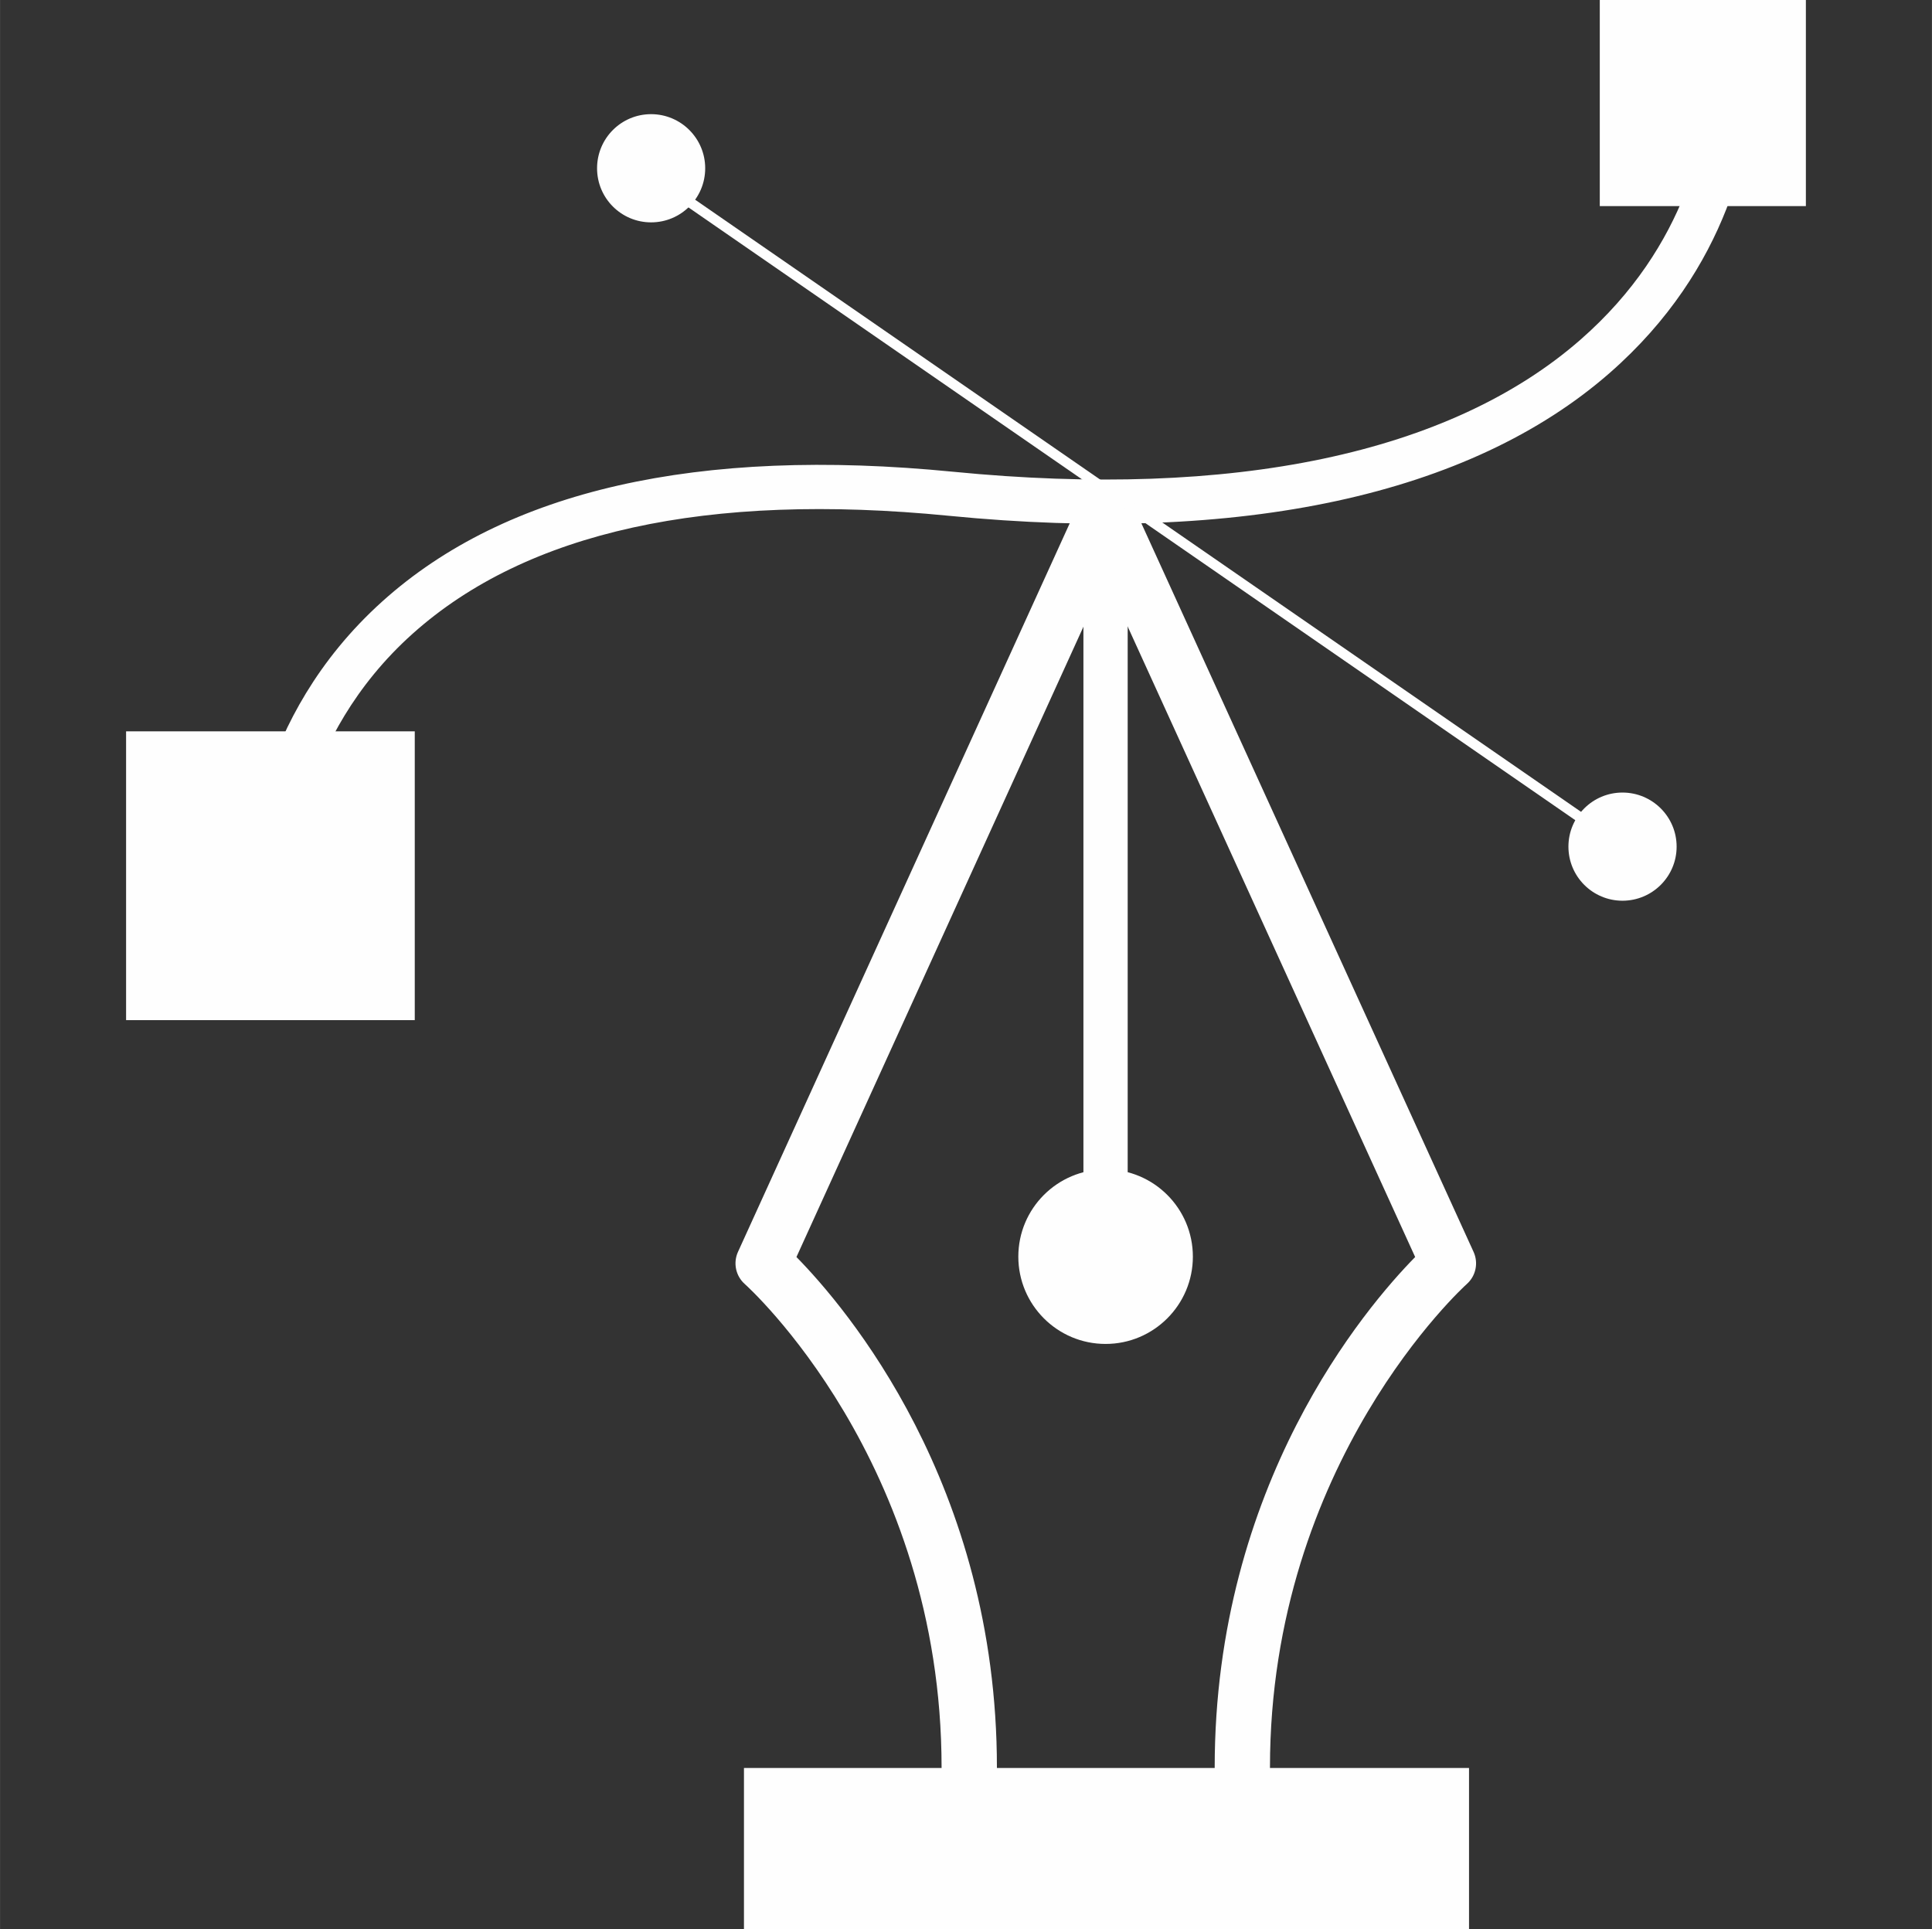
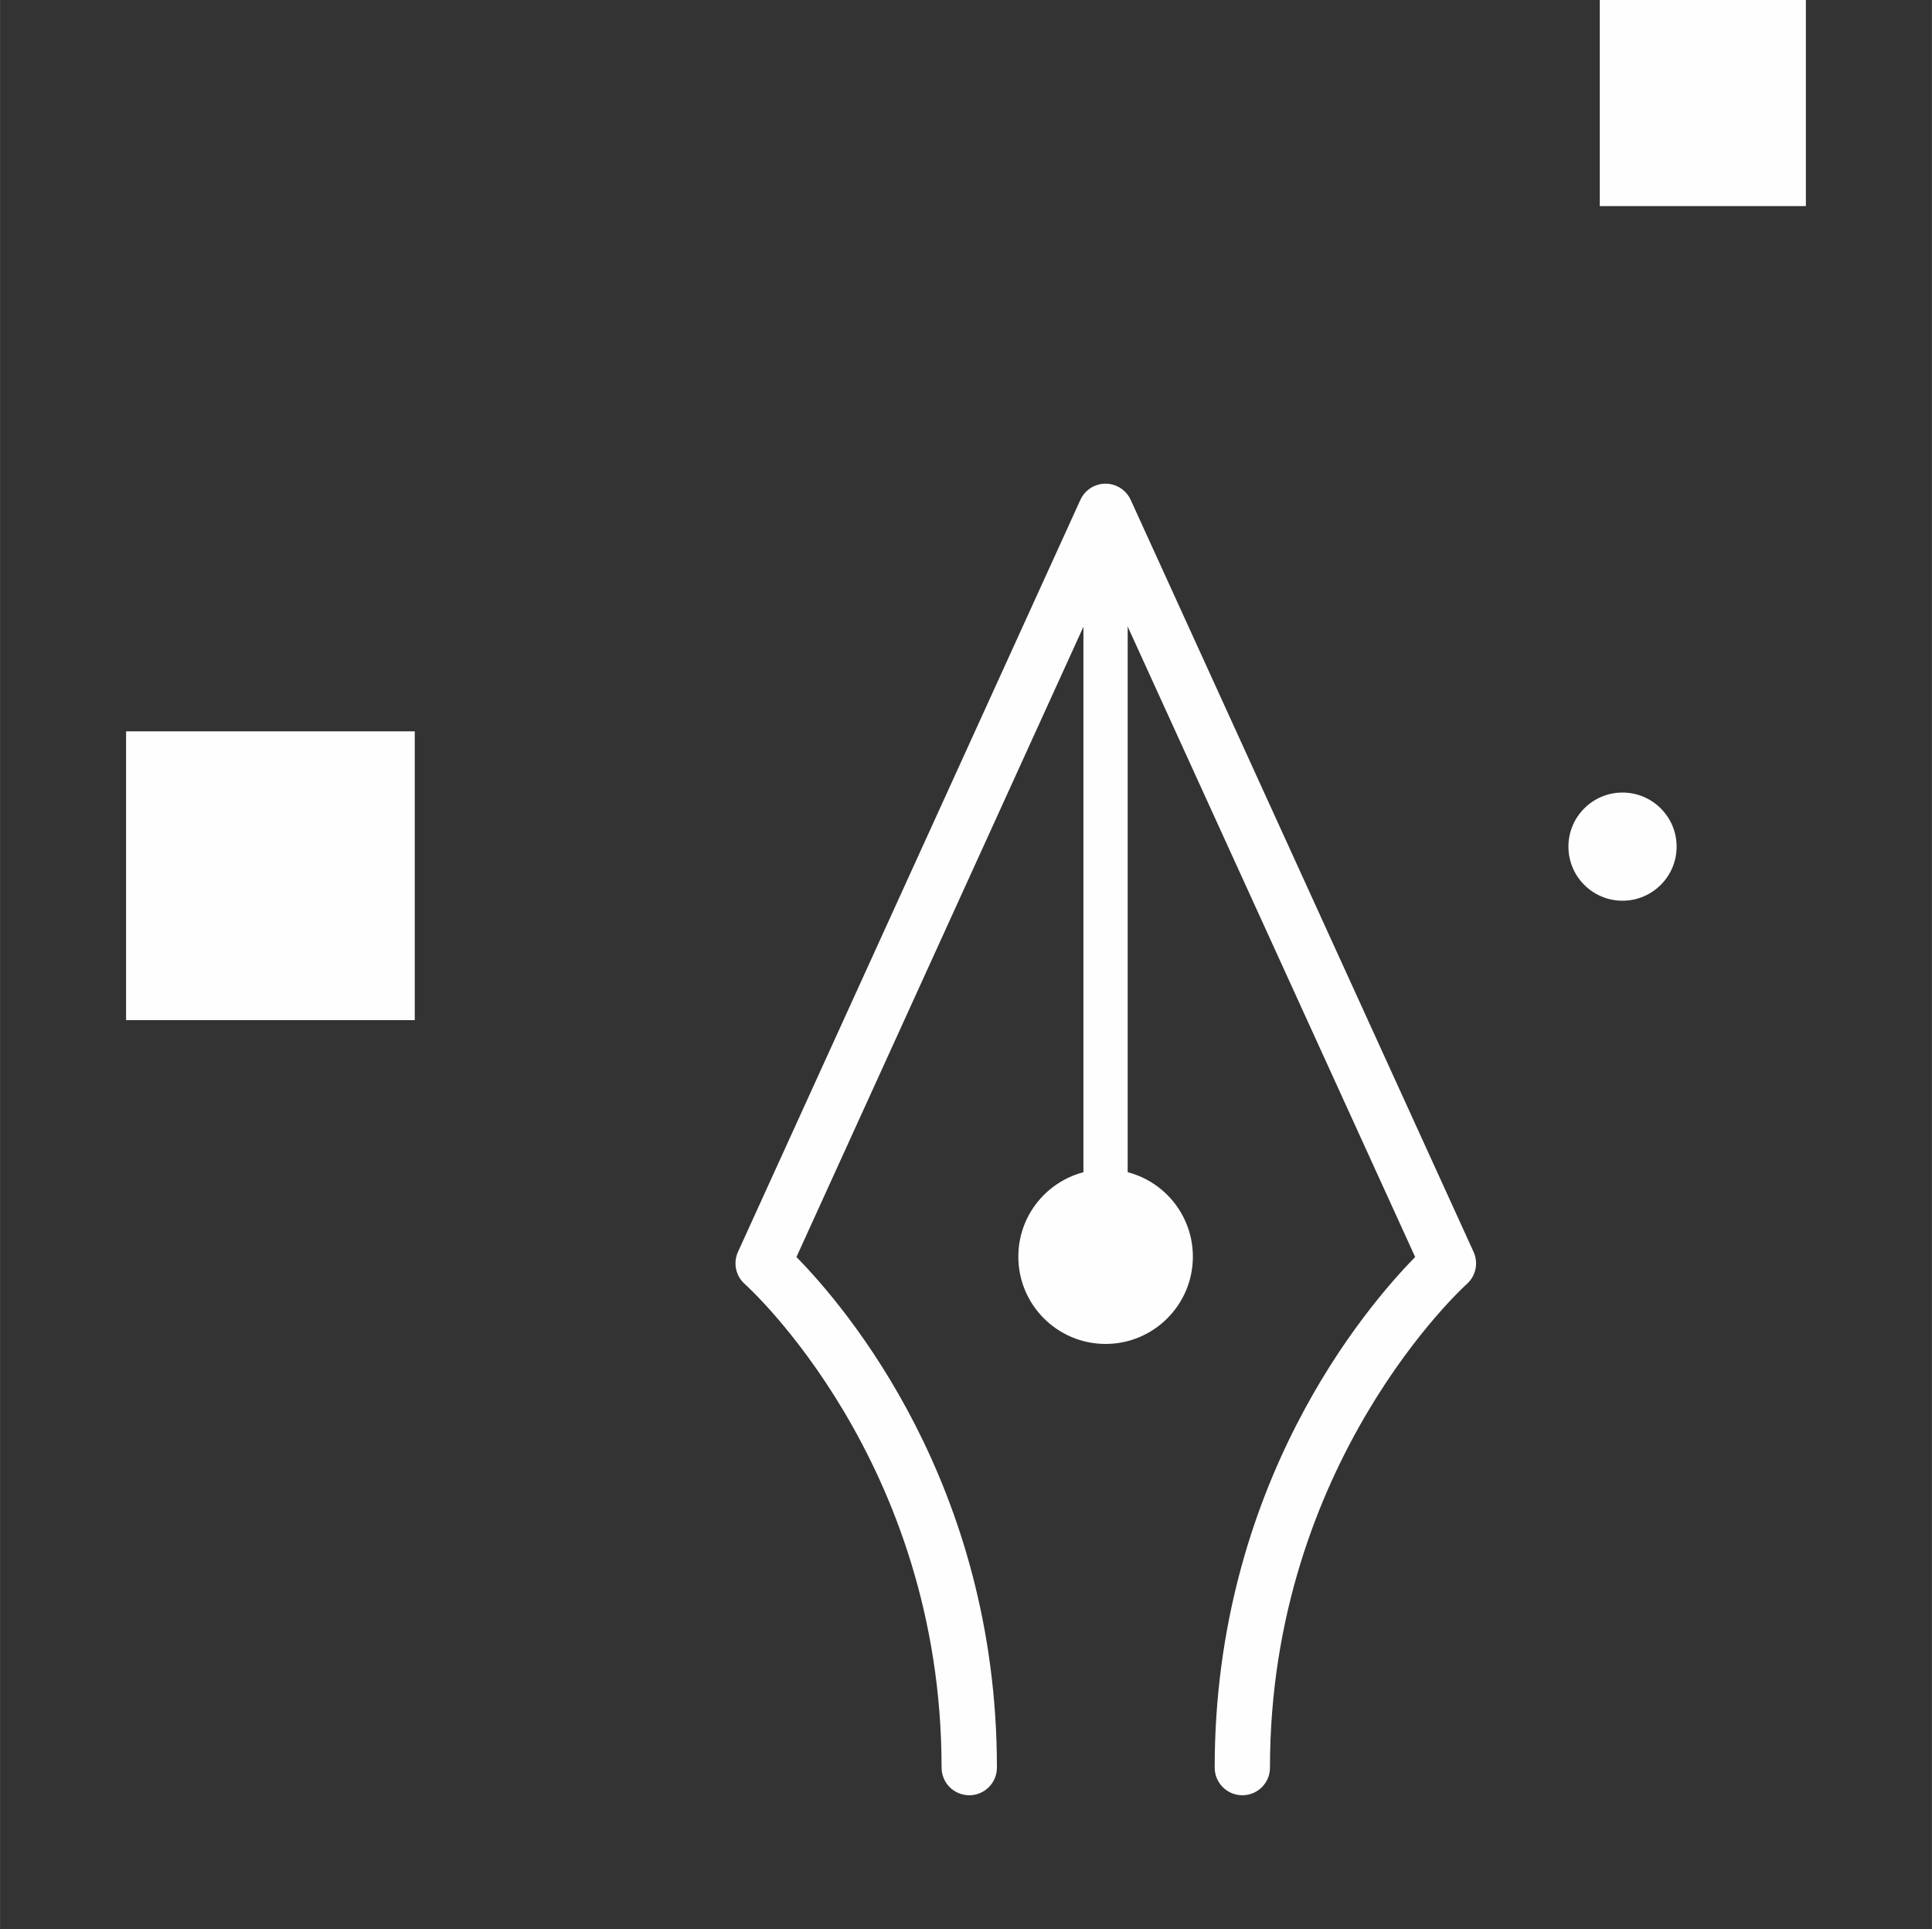
<svg xmlns="http://www.w3.org/2000/svg" xml:space="preserve" width="689px" height="688px" version="1.1" style="shape-rendering:geometricPrecision; text-rendering:geometricPrecision; image-rendering:optimizeQuality; fill-rule:evenodd; clip-rule:evenodd" viewBox="0 0 615.5 614.63">
  <rect x="0" y="0" width="615.5" height="614.63" fill="#333333" stroke="none" />
  <defs>
    <style type="text/css"> .fil0 {fill:none} .fil1 {fill:#FEFEFE;fill-rule:nonzero} </style>
  </defs>
  <g id="Capa_x0020_1">
    <rect class="fil0" width="615.5" height="614.63" />
    <g id="_2095216760560">
      <g>
        <g>
          <g>
            <path class="fil1" d="M395.79 571.93c-4.87,0 -8.81,-3.94 -8.81,-8.81 0,-90.3 48.18,-146.69 63.87,-162.66l-98.63 -216.3 -98.49 216.3c15.68,15.96 63.87,72.36 63.87,162.66 0,4.87 -3.95,8.81 -8.81,8.81 -4.87,0 -8.82,-3.94 -8.82,-8.81 0,-97.69 -62.05,-153.48 -62.67,-154.03 -2.91,-2.56 -3.8,-6.73 -2.2,-10.26l109.09 -239.58c1.43,-3.14 4.56,-5.16 8.01,-5.16l0 0c3.45,0 6.58,2.02 8.02,5.16l109.24 239.58c1.61,3.53 0.72,7.7 -2.2,10.27 -0.61,0.55 -62.67,56.71 -62.67,154.02 0.02,4.87 -3.93,8.81 -8.8,8.81z" />
          </g>
          <g>
            <path class="fil1" d="M352.21 407.39c-3.89,0 -7.05,-3.15 -7.05,-7.05l0 -237.44c0,-3.89 3.16,-7.05 7.05,-7.05 3.9,0 7.05,3.16 7.05,7.05l0 237.44c0,3.9 -3.16,7.05 -7.05,7.05z" />
          </g>
          <path class="fil1" d="M380.03 400.34c0,15.35 -12.47,27.81 -27.81,27.81 -15.35,0 -27.8,-12.46 -27.8,-27.81 0,-15.36 12.45,-27.8 27.8,-27.8 15.35,-0.01 27.81,12.44 27.81,27.8z" />
        </g>
        <g>
          <g>
-             <path class="fil1" d="M86.14 286.03c-0.03,0 -0.05,0 -0.08,0 -3.88,-0.04 -7,-3.21 -6.97,-7.1 0.02,-2.01 0.9,-49.76 42.74,-87.37 39.35,-35.38 100.52,-49.28 181.84,-41.27 89.22,8.77 158.31,-5.78 199.82,-42.05 34.42,-30.09 40.71,-66.21 41.39,-85.06 0.14,-3.89 3.26,-6.98 7.3,-6.79 3.89,0.14 6.94,3.41 6.79,7.3 -0.76,21.13 -7.79,61.59 -46.2,95.17 -44.51,38.89 -117.29,54.62 -210.47,45.46 -77.04,-7.59 -134.51,5.06 -170.82,37.54 -37.27,33.34 -38.28,76.78 -38.28,77.22 -0.06,3.85 -3.21,6.95 -7.06,6.95z" />
-           </g>
+             </g>
          <rect class="fil1" x="509.67" width="65.66" height="65.66" />
          <rect class="fil1" x="40.16" y="232.99" width="91.97" height="92" />
        </g>
        <g>
          <g>
-             <path class="fil1" d="M516.9 271.34c-0.32,0 -0.64,-0.09 -0.92,-0.29l-313.72 -216.76c-0.73,-0.51 -0.92,-1.52 -0.41,-2.25 0.51,-0.74 1.51,-0.92 2.25,-0.41l313.72 216.76c0.74,0.51 0.93,1.52 0.41,2.24 -0.31,0.46 -0.82,0.71 -1.33,0.71z" />
+             <path class="fil1" d="M516.9 271.34c-0.32,0 -0.64,-0.09 -0.92,-0.29l-313.72 -216.76l313.72 216.76c0.74,0.51 0.93,1.52 0.41,2.24 -0.31,0.46 -0.82,0.71 -1.33,0.71z" />
          </g>
          <g>
            <path class="fil1" d="M534.15 269.72c0,9.52 -7.74,17.23 -17.25,17.23 -9.51,0 -17.22,-7.71 -17.22,-17.23 0,-9.52 7.71,-17.23 17.22,-17.23 9.51,0 17.25,7.71 17.25,17.23z" />
-             <path class="fil1" d="M224.66 53.61c0,9.52 -7.72,17.23 -17.23,17.23 -9.53,0 -17.22,-7.71 -17.22,-17.23 0,-9.52 7.69,-17.24 17.22,-17.24 9.51,0.01 17.23,7.72 17.23,17.24z" />
          </g>
        </g>
      </g>
-       <rect class="fil1" x="237.01" y="563.24" width="231" height="51.39" />
    </g>
  </g>
</svg>